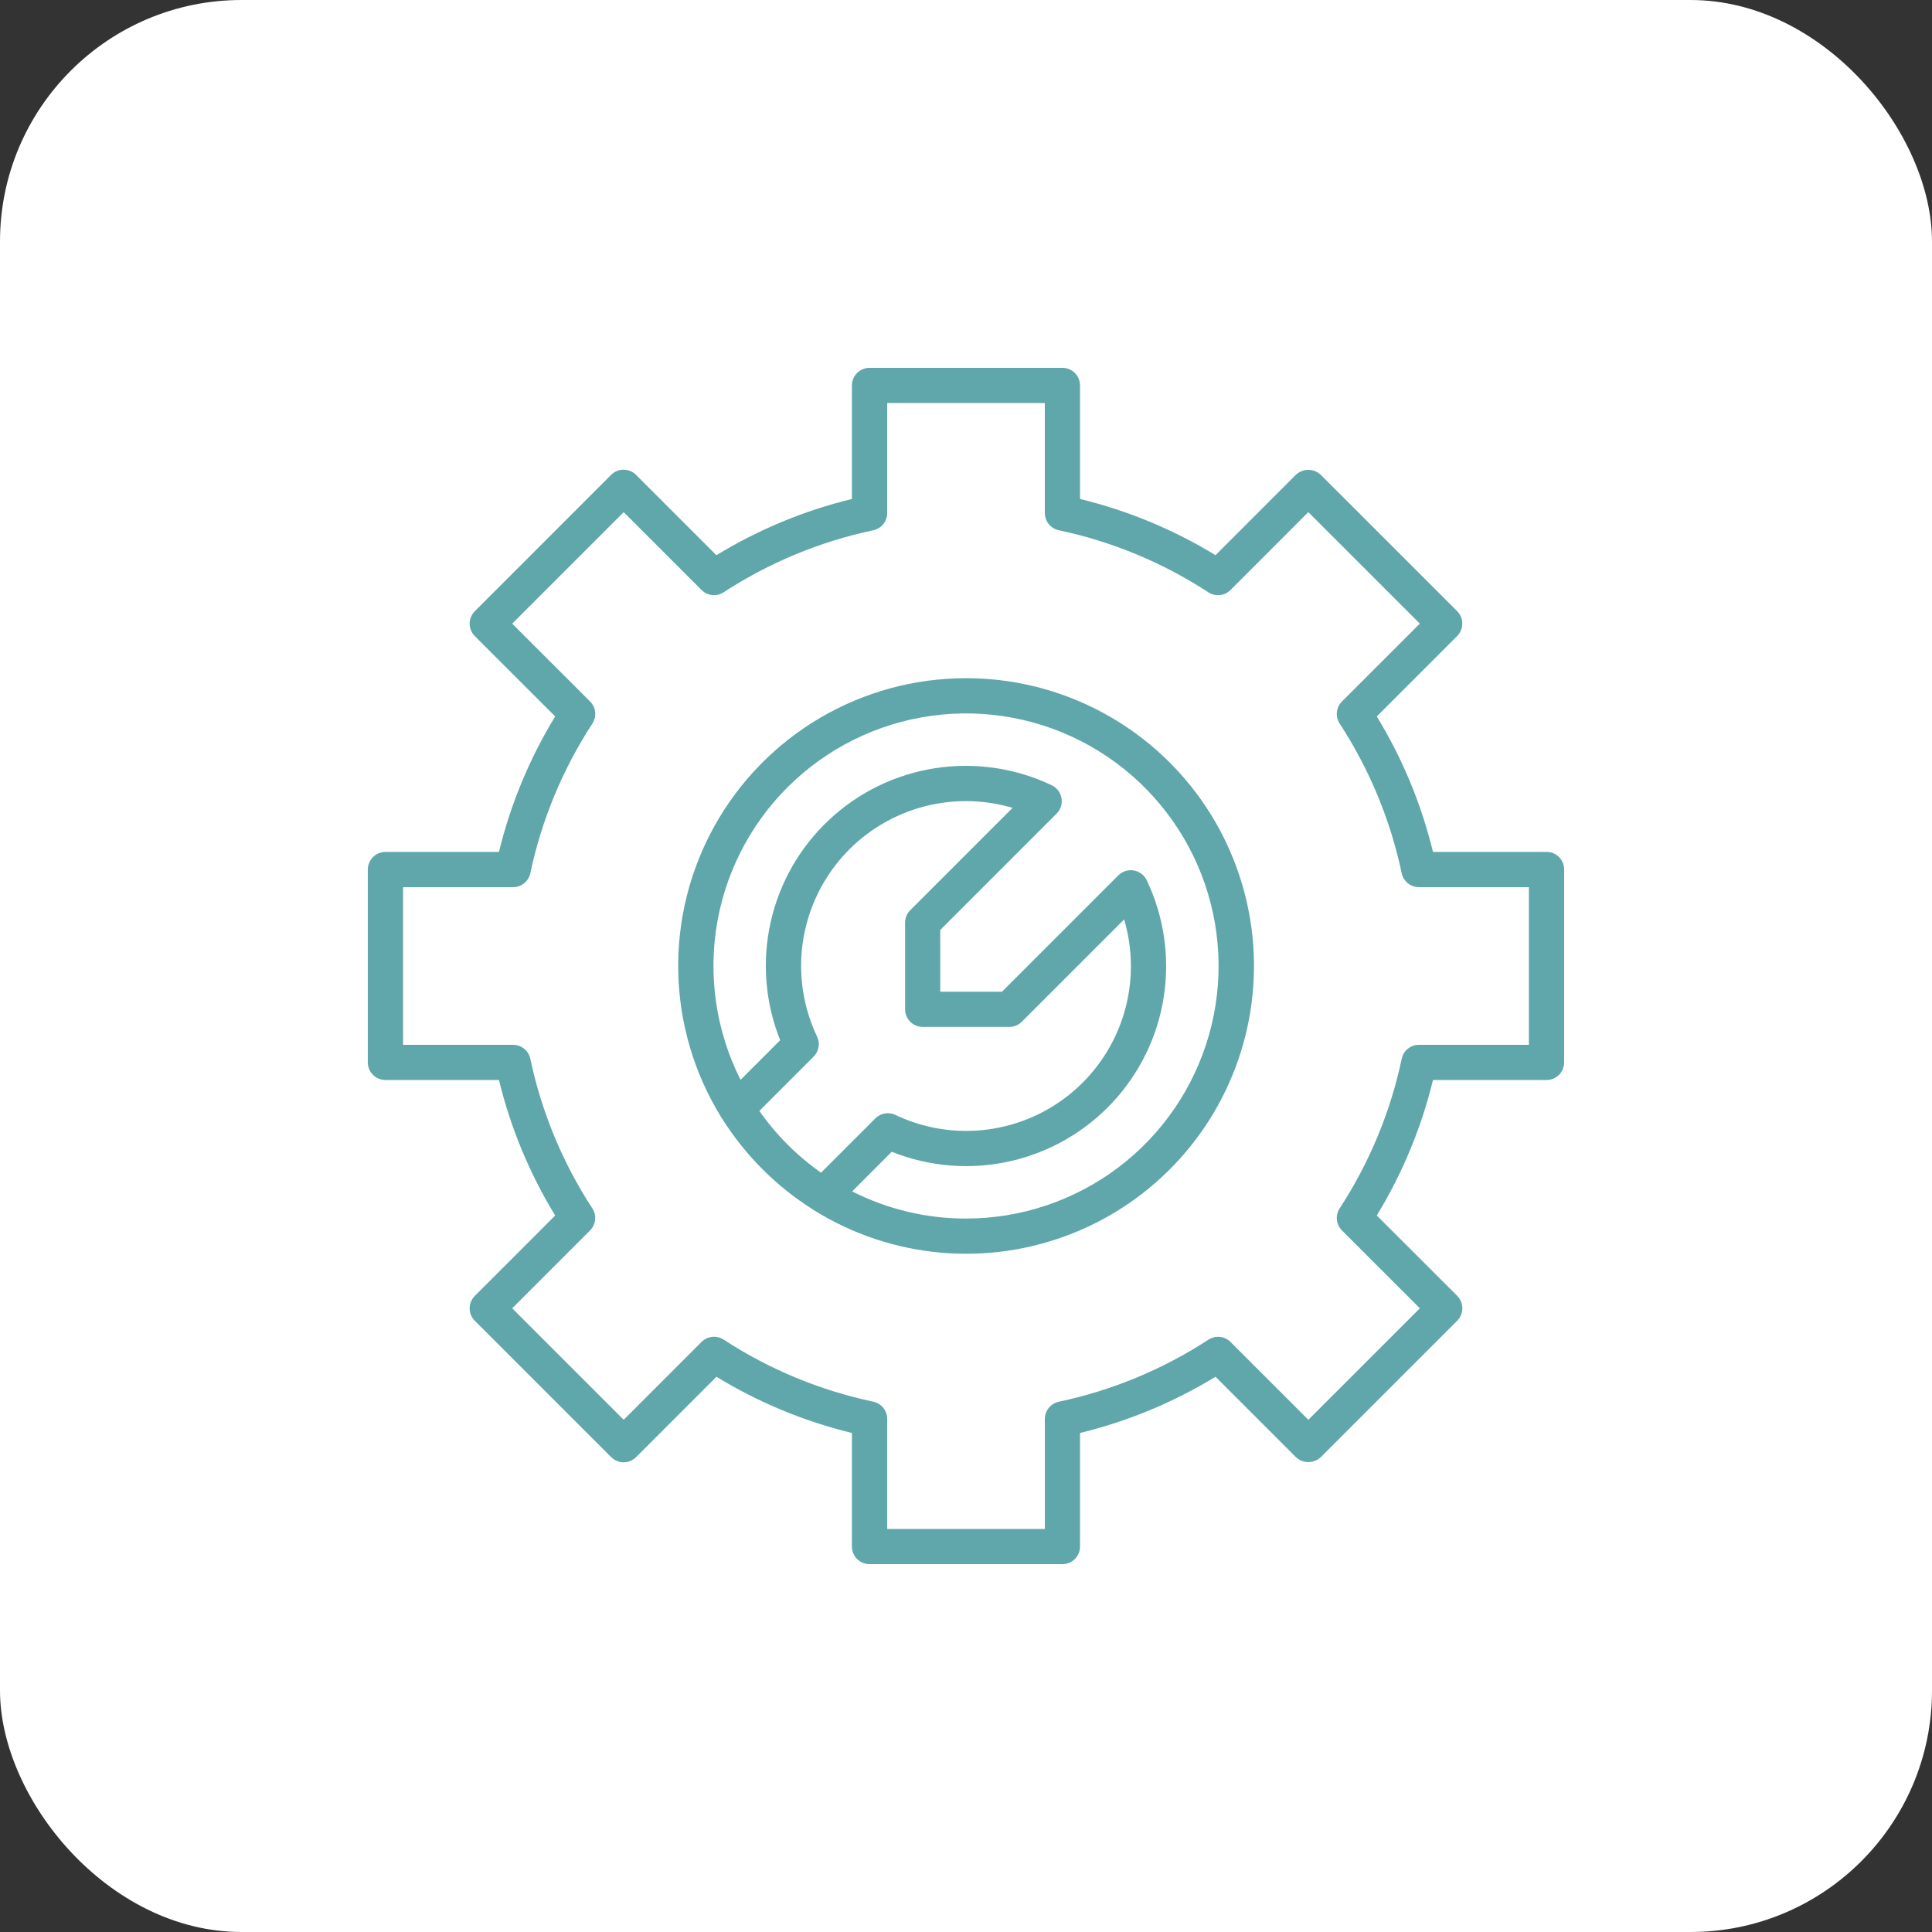
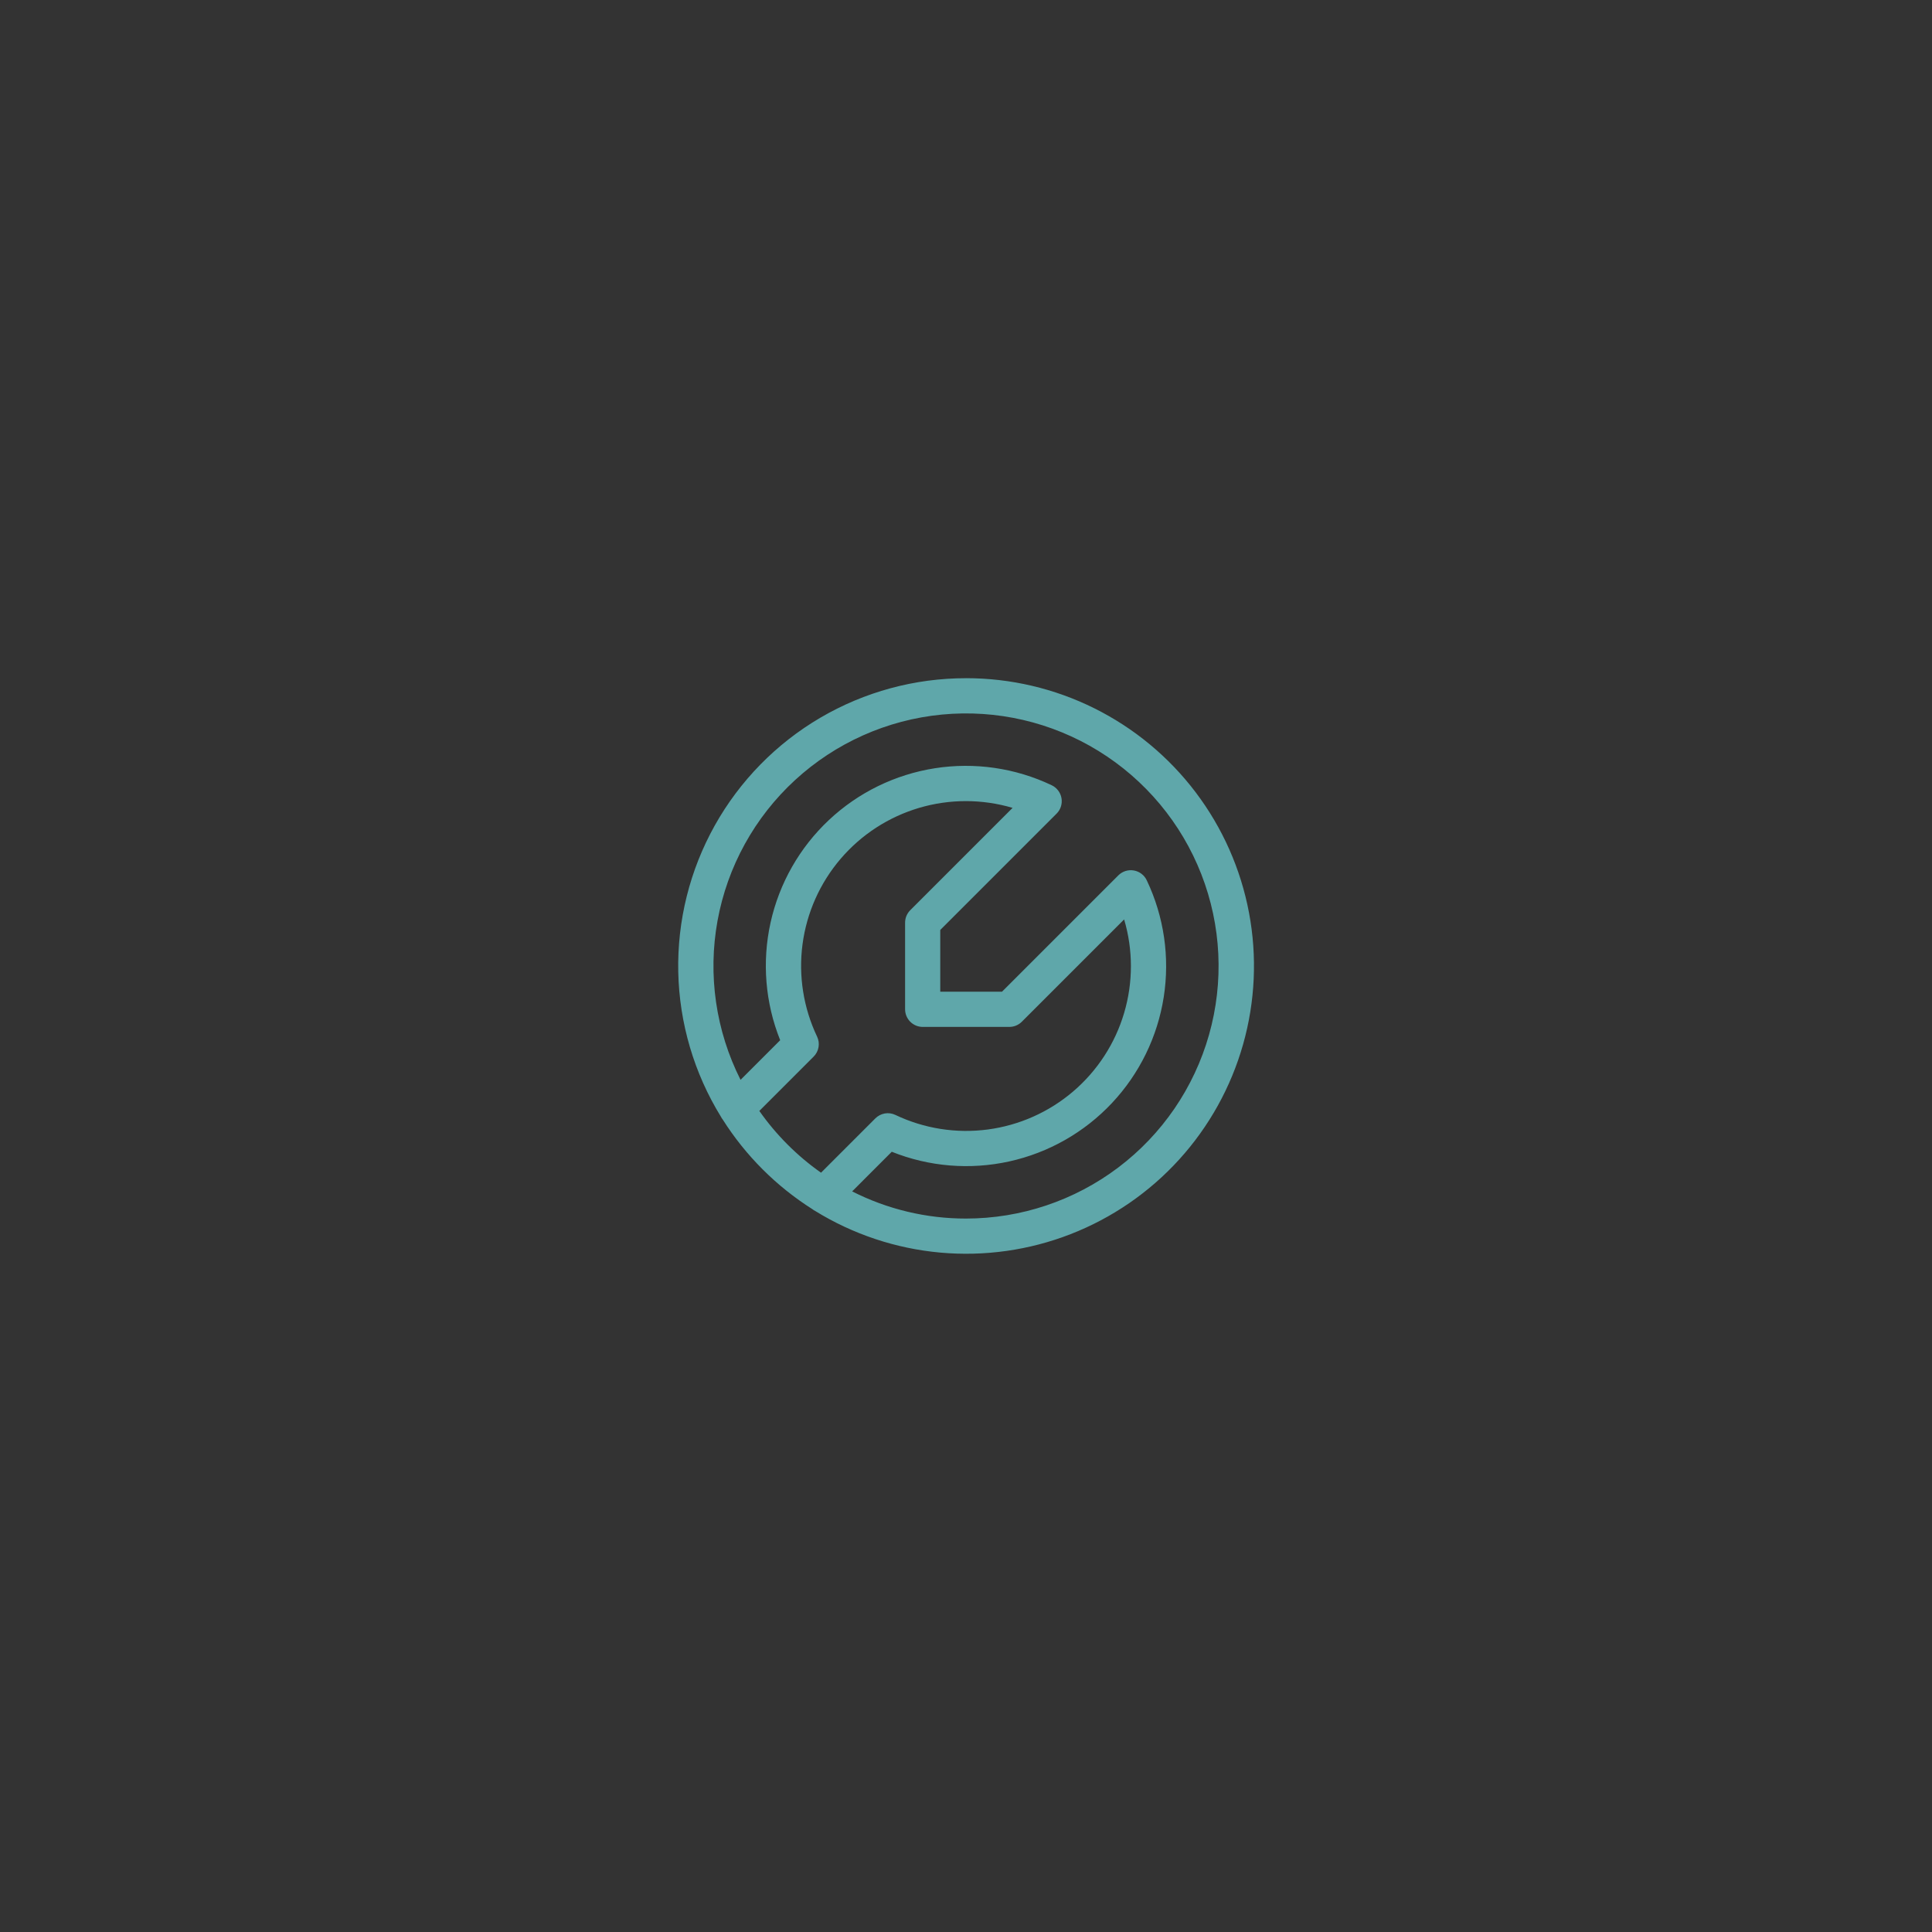
<svg xmlns="http://www.w3.org/2000/svg" id="a" viewBox="0 0 80 80">
  <rect x="0" y="0" width="80" height="80" fill="#333333" stroke="none" />
  <defs>
    <style>.b{fill:#5fa7aa;}.b,.c{stroke-width:0px;}.c{fill:#fff;}</style>
  </defs>
-   <rect class="c" width="80" height="80" rx="10" ry="10" />
  <path class="b" d="M40,28.083c-2.12-.001-4.202.564-6.031,1.636-1.829,1.072-3.338,2.614-4.373,4.464-1.034,1.851-1.556,3.944-1.511,6.064.045,2.12.655,4.189,1.767,5.994.022.043.047.083.077.12.948,1.495,2.215,2.761,3.71,3.708.036.029.076.054.117.075,1.569.967,3.34,1.556,5.175,1.723,1.835.166,3.684-.095,5.401-.764,1.717-.669,3.256-1.726,4.495-3.09,1.239-1.364,2.145-2.996,2.647-4.769.502-1.773.586-3.638.245-5.449-.341-1.811-1.097-3.518-2.209-4.987-1.112-1.469-2.55-2.661-4.2-3.481-1.65-.82-3.468-1.246-5.311-1.245ZM31.441,46.002l2.25-2.25c.106-.106.177-.243.203-.391.026-.148.005-.301-.06-.437-.566-1.19-.776-2.519-.603-3.825.173-1.306.72-2.535,1.577-3.537.856-1.002,1.984-1.734,3.248-2.109,1.264-.374,2.609-.374,3.873-.001l-4.238,4.238c-.068.068-.121.148-.158.236-.037.088-.055.183-.055.279v3.587c0,.193.077.379.214.516.137.137.322.214.516.214h3.588c.096,0,.191-.019.279-.056.088-.037.169-.09.236-.158l4.237-4.237c.374,1.264.374,2.609 0,3.873-.374,1.264-1.107,2.393-2.109,3.249-1.002.856-2.231,1.404-3.538,1.577-1.307.173-2.636-.037-3.826-.604-.136-.065-.288-.086-.437-.06-.148.026-.285.097-.391.203l-2.25,2.25c-.993-.699-1.857-1.565-2.555-2.558ZM40,50.458c-1.638.002-3.253-.384-4.714-1.125l1.64-1.641c1.546.62,3.243.759,4.87.399,1.627-.36,3.107-1.202,4.247-2.416,1.14-1.214,1.888-2.744,2.145-4.39.257-1.646.012-3.331-.704-4.835-.05-.106-.125-.198-.218-.268-.093-.071-.202-.118-.317-.138-.115-.02-.233-.012-.345.023-.111.035-.213.097-.295.179l-4.818,4.818h-2.557v-2.556l4.818-4.818c.083-.083.144-.184.179-.295.035-.111.043-.23.023-.345-.02-.115-.067-.224-.138-.317-.071-.093-.163-.168-.268-.218-1.504-.716-3.189-.961-4.835-.704-1.646.257-3.176,1.004-4.39,2.145-1.214,1.14-2.056,2.62-2.416,4.247-.36,1.626-.221,3.324.399,4.87l-1.641,1.641c-1.026-2.033-1.361-4.345-.954-6.586.407-2.24,1.535-4.287,3.212-5.828,1.677-1.541,3.81-2.493,6.077-2.711,2.267-.218,4.543.31,6.482,1.504,1.939,1.194,3.436,2.988,4.263,5.109.827,2.122.939,4.456.318,6.647-.621,2.191-1.939,4.12-3.756,5.493s-4.032,2.116-6.309,2.116Z" />
-   <path class="b" d="M64.039,35.277h-4.702c-.481-1.98-1.266-3.873-2.328-5.611l3.328-3.328c.137-.137.213-.322.213-.516s-.077-.379-.213-.516l-5.647-5.645c-.139-.132-.324-.205-.516-.205s-.376.073-.516.205l-3.326,3.328c-1.739-1.061-3.632-1.847-5.611-2.328v-4.701c0-.096-.019-.191-.055-.279-.037-.088-.09-.169-.158-.237-.068-.068-.148-.121-.237-.158-.088-.037-.183-.055-.279-.055h-7.986c-.193,0-.379.077-.516.214-.137.137-.214.322-.214.516v4.701c-1.98.481-3.872,1.267-5.611,2.328l-3.328-3.328c-.068-.068-.148-.121-.236-.158-.088-.037-.183-.056-.279-.056-.096,0-.191.019-.279.056-.088.037-.169.09-.237.158l-5.645,5.647c-.068.068-.121.148-.158.237-.037.088-.056.183-.056.279,0,.096.019.191.056.279.037.088.09.169.158.236l3.328,3.326c-1.061,1.739-1.847,3.632-2.328,5.611h-4.702c-.193,0-.379.077-.515.214-.137.137-.214.322-.214.515v7.986c0.0.193.077.379.214.515.137.137.322.213.515.214h4.702c.481,1.98,1.267,3.872,2.328,5.611l-3.328,3.328c-.068.068-.121.148-.158.236-.037.088-.056.183-.056.279s.019.191.056.279c.037.088.09.169.158.236l5.647,5.647c.068.068.148.121.236.158.088.037.183.056.279.056.096,0,.191-.019.279-.056.088-.037.169-.09.237-.158l3.328-3.328c1.738,1.061,3.631,1.846,5.609,2.328v4.702c0,.193.077.379.214.516.137.137.322.213.516.213h7.986c.096,0,.191-.019.279-.055.088-.037.169-.09.237-.158.068-.068.121-.148.158-.237.037-.088.056-.183.055-.279v-4.703c1.98-.481,3.872-1.266,5.611-2.328l3.328,3.328c.139.132.324.205.516.205s.376-.073.516-.205l5.647-5.647c.137-.137.213-.322.213-.516s-.077-.379-.213-.516l-3.33-3.326c1.061-1.738,1.847-3.631,2.328-5.61h4.702c.193,0,.379-.077.516-.214.137-.137.213-.322.213-.516v-7.987c0-.193-.077-.379-.213-.516-.137-.137-.322-.213-.516-.213ZM63.31,43.263h-4.554c-.167-0-.329.057-.459.162-.13.105-.22.252-.254.415-.467,2.207-1.339,4.308-2.571,6.197-.091.14-.132.307-.114.473.017.166.091.321.21.44l3.225,3.224-4.617,4.617-3.223-3.223c-.118-.118-.273-.192-.44-.21-.166-.018-.333.023-.473.114-1.889,1.232-3.99,2.103-6.196,2.571-.164.035-.31.124-.416.254-.105.13-.163.292-.163.459v4.554h-6.527v-4.554c0-.167-.057-.33-.162-.46-.105-.13-.252-.22-.416-.255-2.207-.467-4.308-1.339-6.197-2.571-.14-.091-.307-.131-.473-.114-.166.018-.321.091-.44.21l-3.224,3.225-4.617-4.617,3.223-3.224c.118-.118.192-.273.21-.439.018-.166-.023-.333-.114-.473-1.232-1.889-2.103-3.99-2.569-6.197-.035-.163-.125-.31-.255-.415-.13-.105-.292-.163-.459-.163h-4.555v-6.527h4.555c.167,0,.329-.058.459-.163.13-.105.22-.252.255-.415.467-2.207,1.339-4.308,2.571-6.197.091-.14.131-.307.114-.473-.018-.166-.091-.321-.21-.44l-3.225-3.224,4.617-4.617,3.224,3.223c.118.118.273.192.439.21.166.017.333-.023.473-.114,1.889-1.231,3.99-2.102,6.197-2.569.163-.035.31-.124.415-.254.105-.13.163-.292.163-.459v-4.555h6.527v4.554c-0.0.167.057.33.163.459.105.13.252.22.416.254,2.206.467,4.307,1.339,6.196,2.571.14.091.307.131.473.114.166-.018.321-.091.44-.21l3.223-3.225,4.617,4.617-3.224,3.224c-.118.118-.192.273-.21.44-.017.166.023.333.114.473,1.231,1.889,2.103,3.99,2.569,6.197.035.164.124.31.254.415.13.105.292.163.459.163h4.554l0,6.527Z" />
</svg>